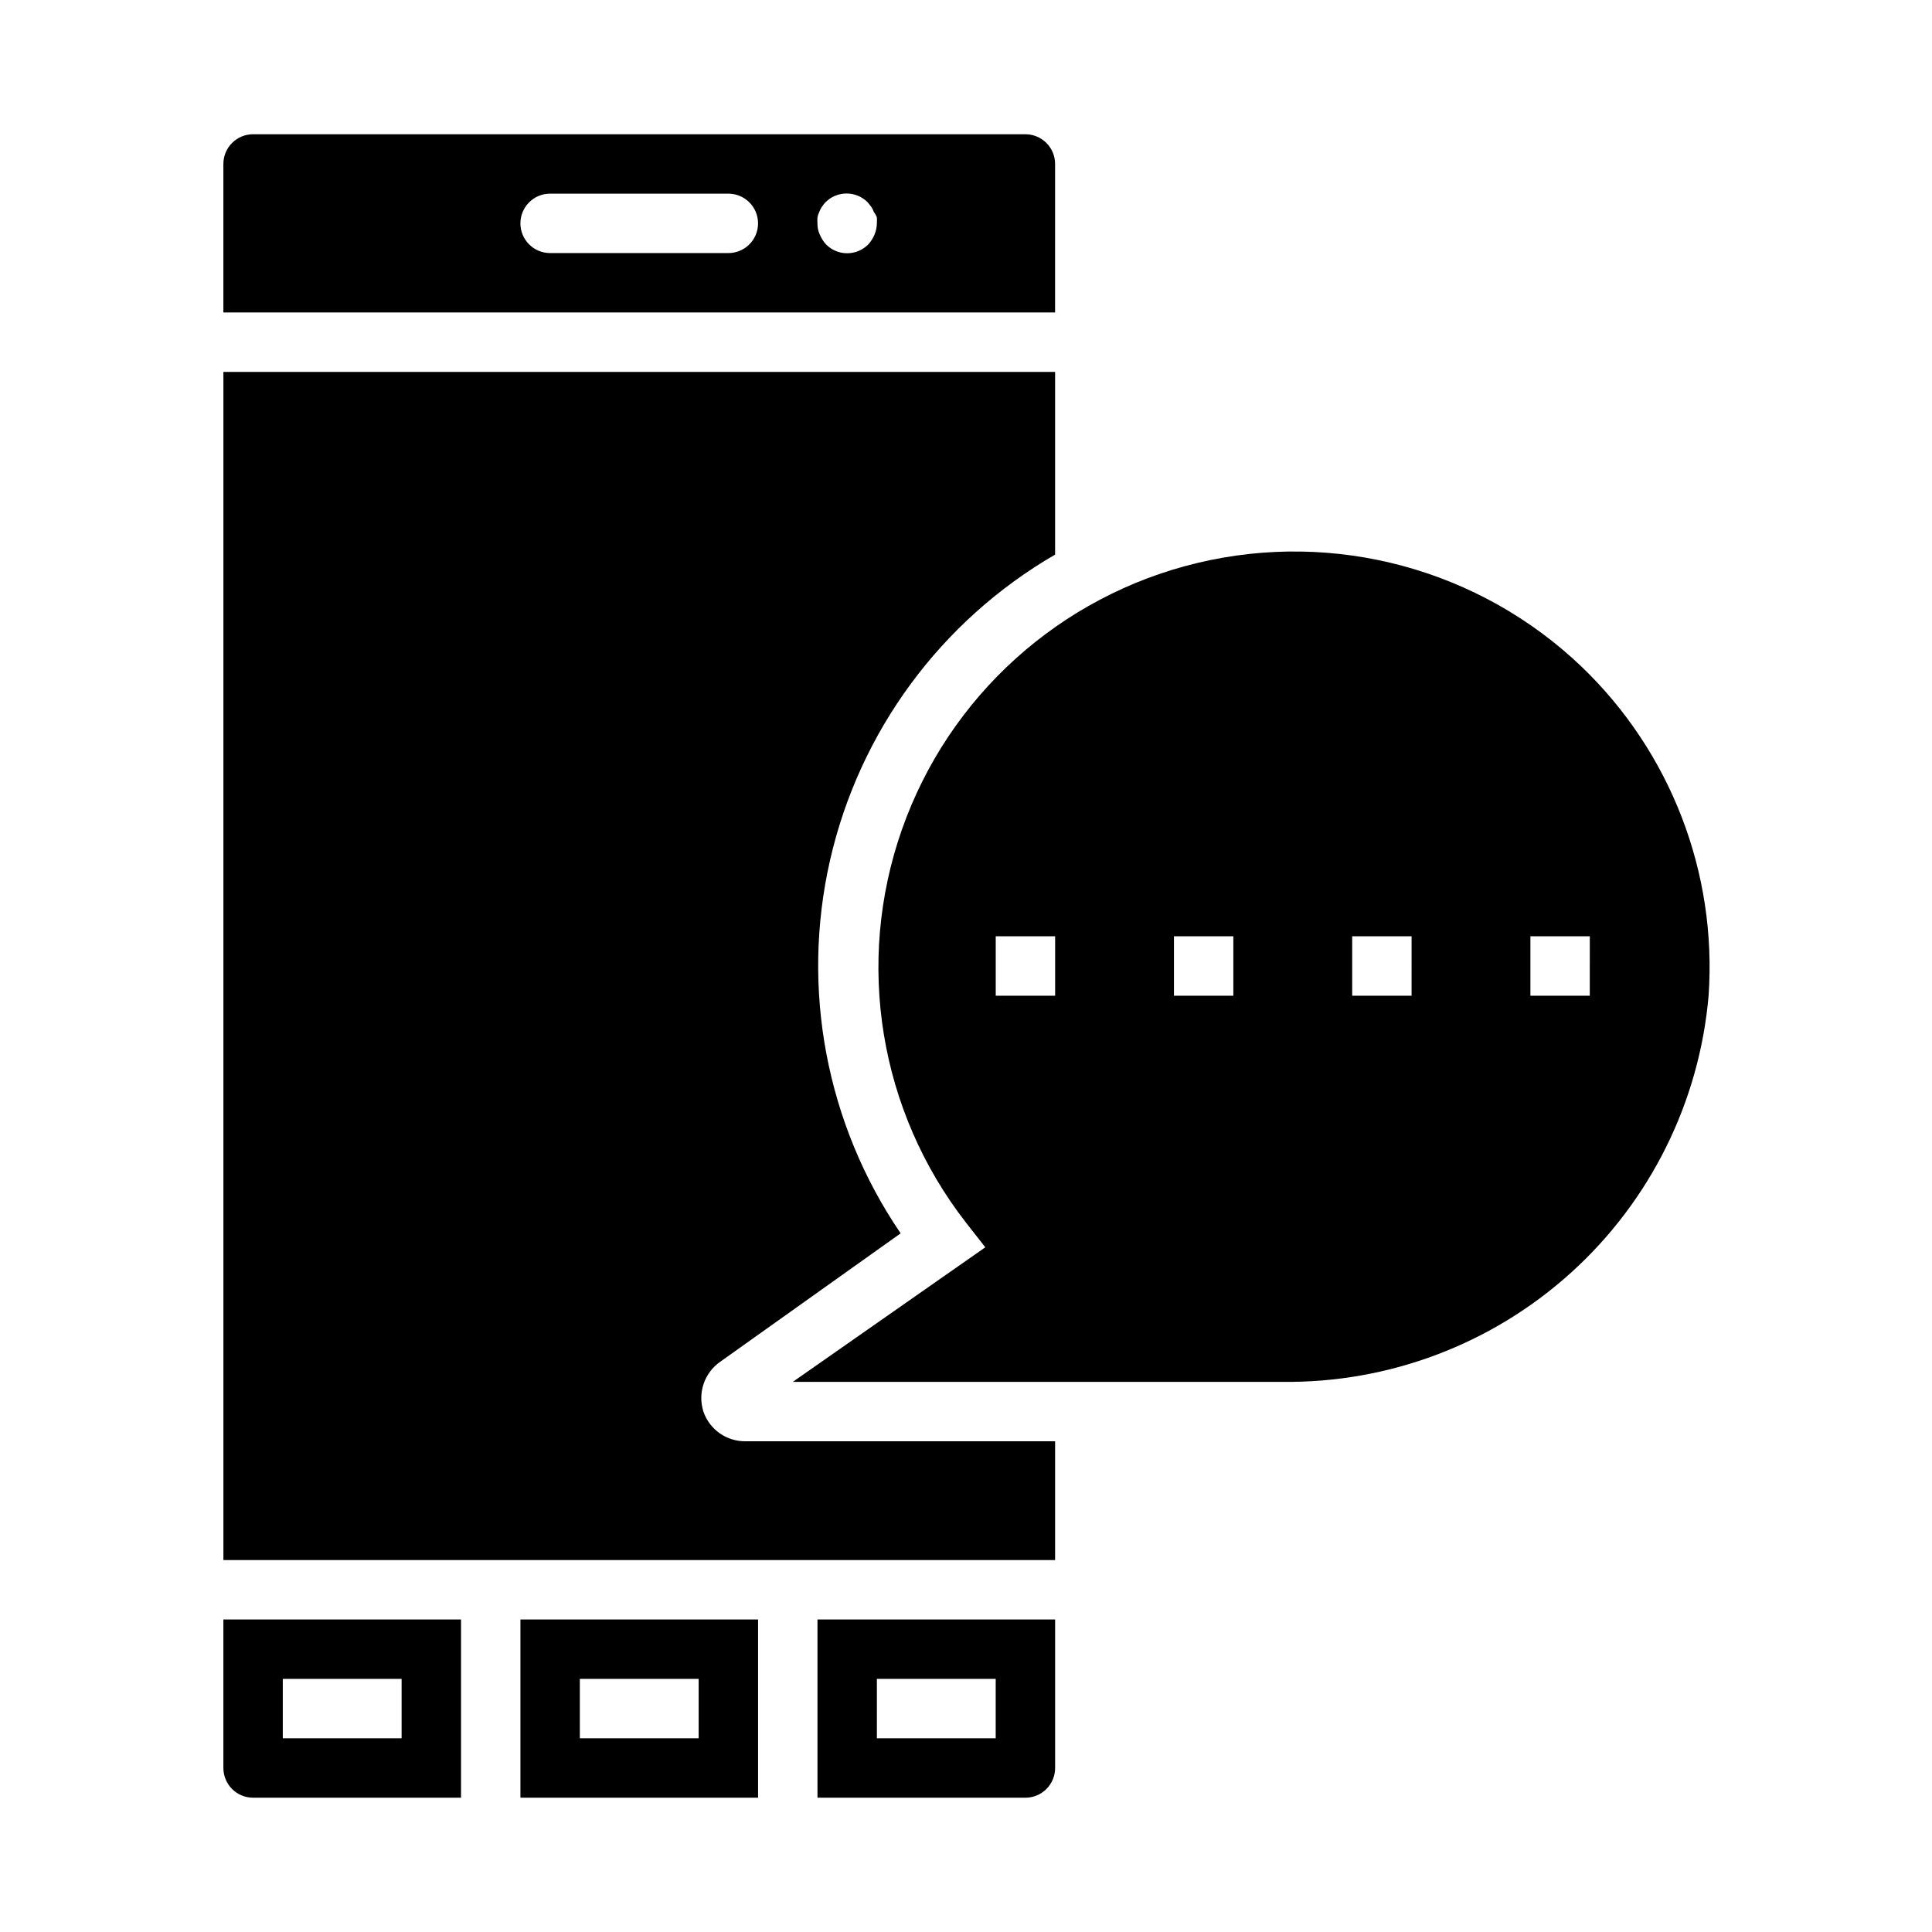
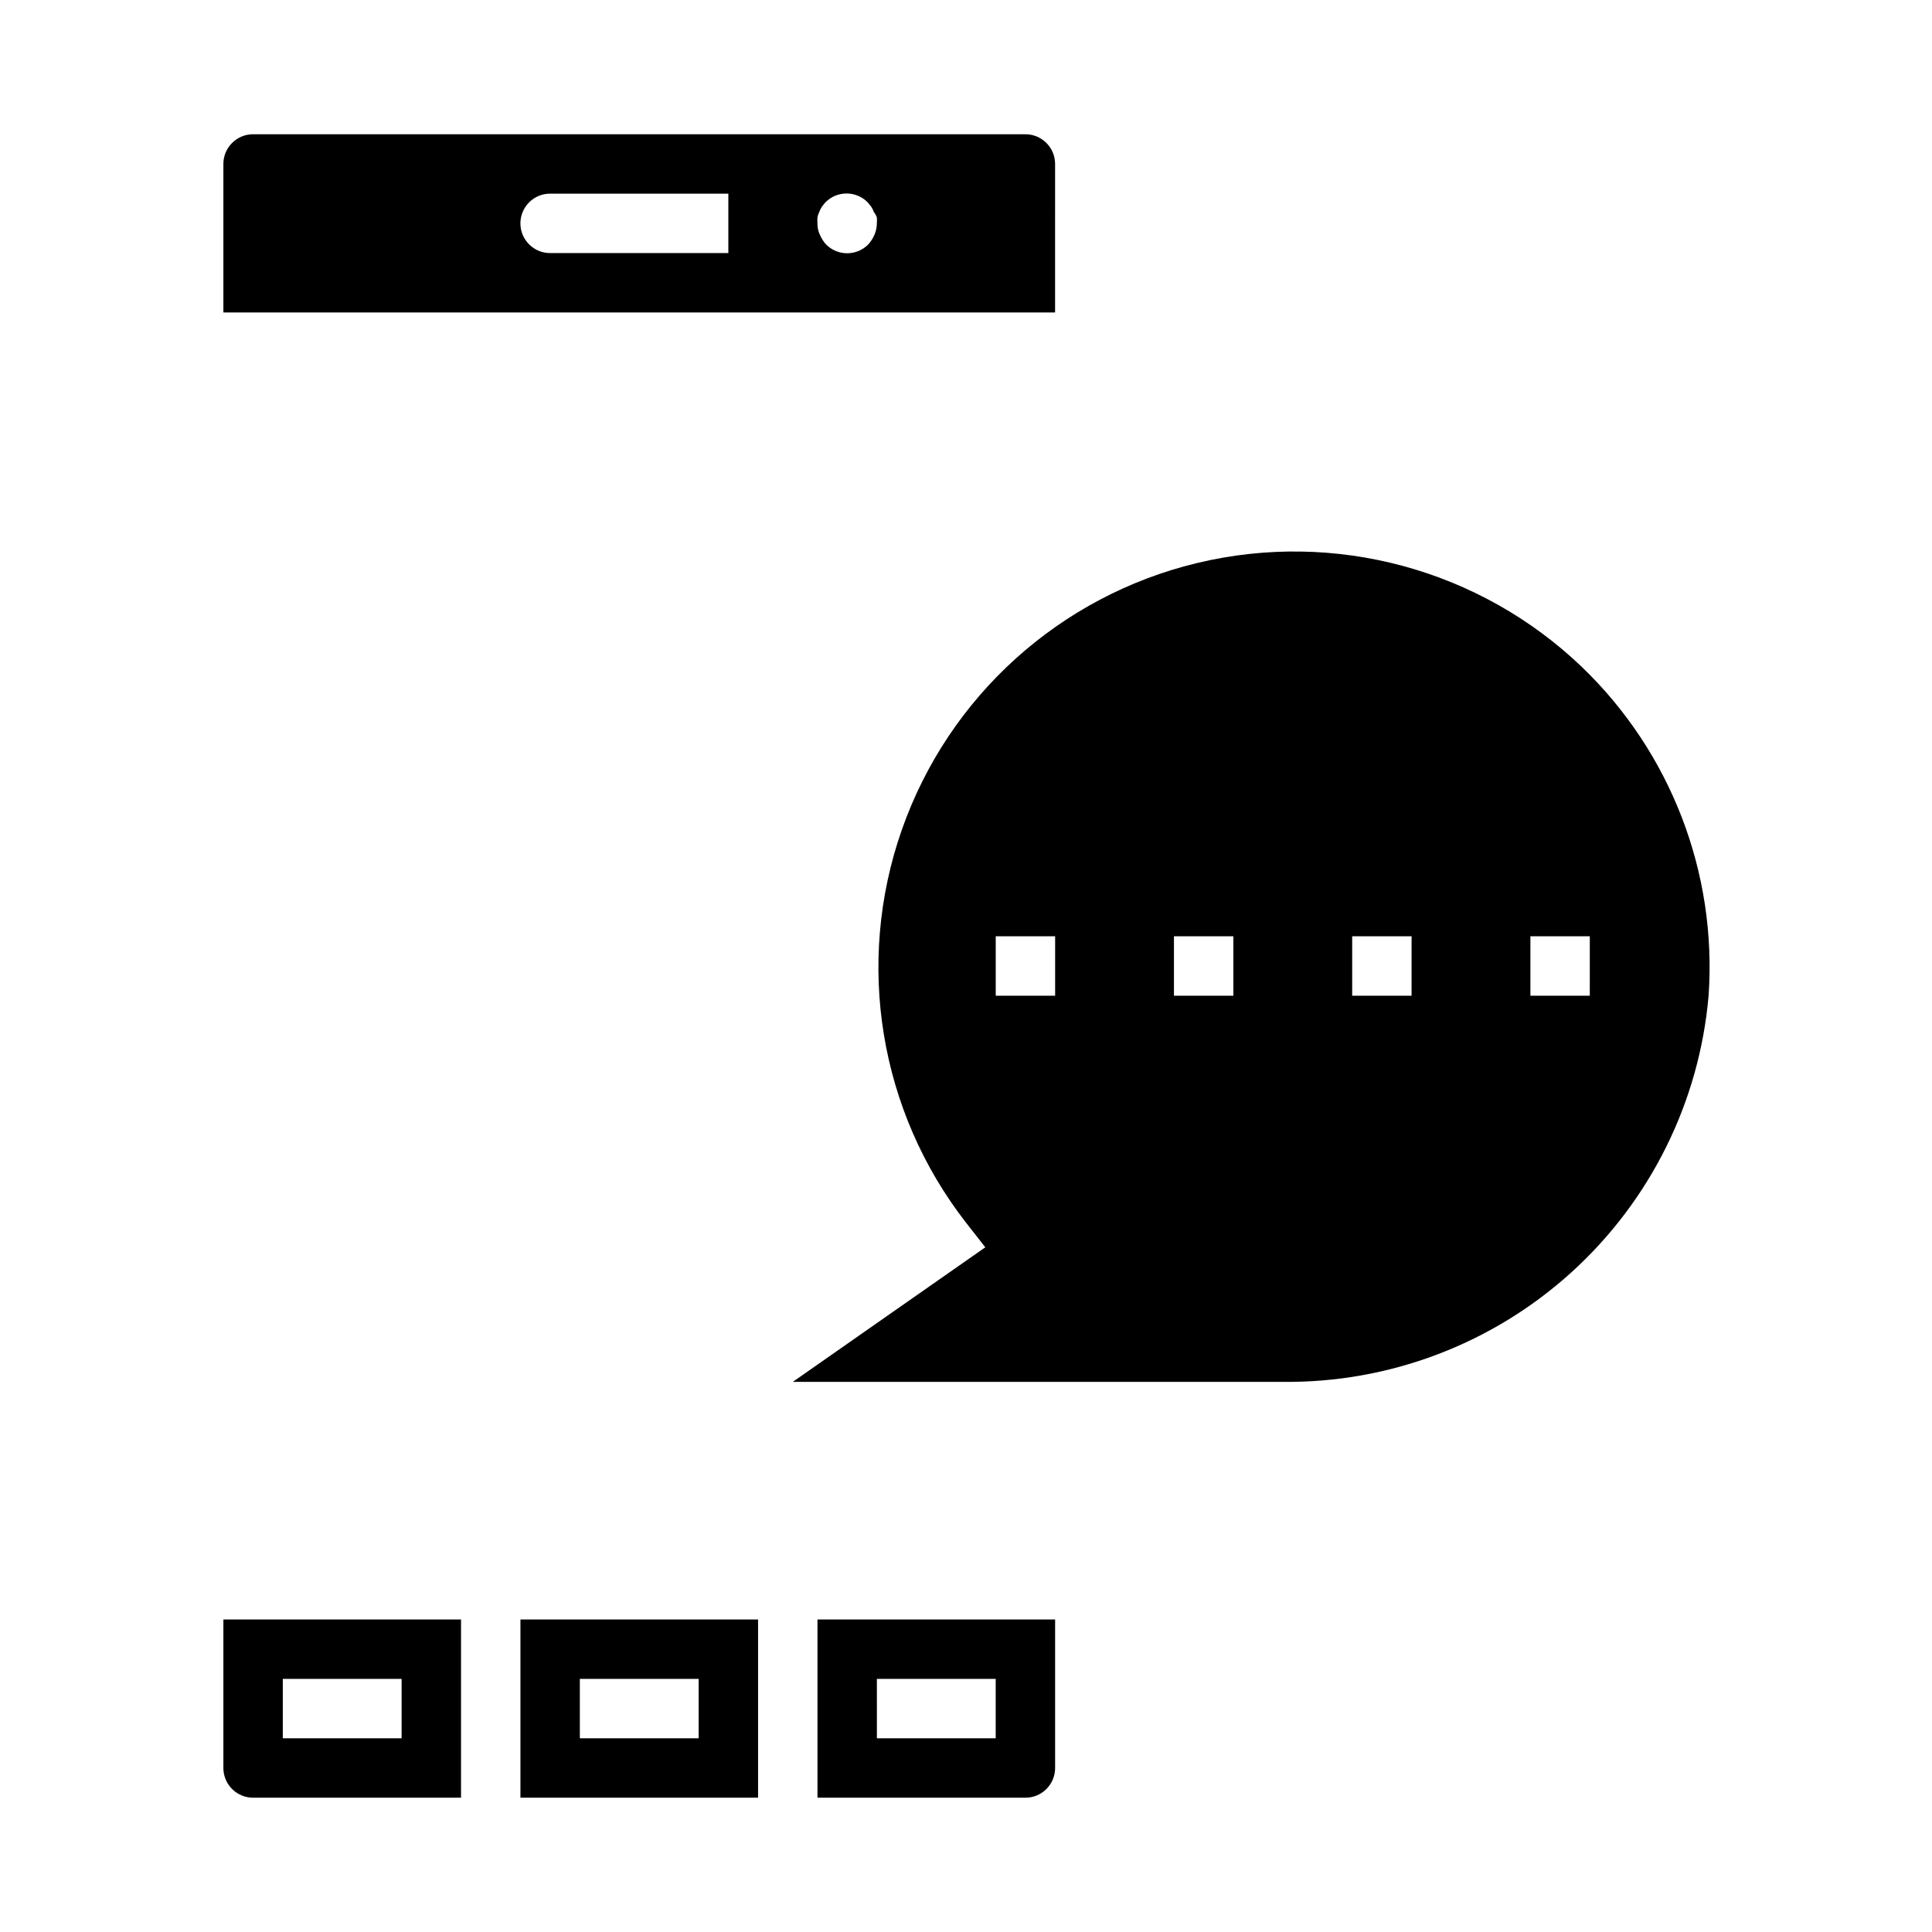
<svg xmlns="http://www.w3.org/2000/svg" fill="#000000" width="800px" height="800px" version="1.1" viewBox="144 144 512 512">
  <g>
    <path d="m360.64 620.41h55.105c2.09 0 4.09-0.828 5.566-2.305 1.477-1.477 2.305-3.477 2.305-5.566v-39.359h-62.977zm15.742-31.488h31.488v15.742l-31.484 0.004z" />
    <path d="m281.92 620.41h62.977v-47.23h-62.977zm15.742-31.488h31.488v15.742l-31.484 0.004z" />
-     <path d="m330.41 518.08c-1.578-4.914 0.242-10.285 4.488-13.223l47.781-34.008c-19.699-28.922-26.48-64.734-18.715-98.855 7.766-34.121 29.375-63.473 59.648-81.02v-48.414h-220.41v314.88h220.41v-31.488h-81.945c-5.066 0.105-9.617-3.078-11.258-7.871z" />
-     <path d="m423.61 187.45c0-2.086-0.828-4.09-2.305-5.566-1.477-1.477-3.477-2.305-5.566-2.305h-204.67c-4.348 0-7.871 3.523-7.871 7.871v39.359h220.41zm-86.59 23.617h-47.234c-4.348 0-7.871-3.523-7.871-7.871 0-4.348 3.523-7.875 7.871-7.875h47.234c4.348 0 7.871 3.527 7.871 7.875 0 4.348-3.523 7.871-7.871 7.871zm38.73-4.879v-0.004c-0.398 0.957-0.961 1.836-1.656 2.598-1.477 1.492-3.488 2.332-5.586 2.332-2.102 0-4.113-0.84-5.59-2.332-0.695-0.762-1.254-1.641-1.652-2.598-0.441-0.934-0.656-1.957-0.633-2.988-0.035-0.527-0.035-1.051 0-1.574 0.086-0.496 0.246-0.973 0.473-1.418 0.172-0.504 0.41-0.98 0.711-1.418 0.289-0.41 0.605-0.805 0.945-1.18 1.477-1.492 3.488-2.328 5.586-2.328 2.102 0 4.113 0.836 5.59 2.328l0.945 1.18c0.297 0.438 0.535 0.914 0.707 1.418 0.34 0.426 0.605 0.906 0.789 1.418 0.039 0.523 0.039 1.047 0 1.574-0.012 1.027-0.227 2.043-0.629 2.988z" />
+     <path d="m423.61 187.45c0-2.086-0.828-4.09-2.305-5.566-1.477-1.477-3.477-2.305-5.566-2.305h-204.67c-4.348 0-7.871 3.523-7.871 7.871v39.359h220.41zm-86.59 23.617h-47.234c-4.348 0-7.871-3.523-7.871-7.871 0-4.348 3.523-7.875 7.871-7.875h47.234zm38.73-4.879v-0.004c-0.398 0.957-0.961 1.836-1.656 2.598-1.477 1.492-3.488 2.332-5.586 2.332-2.102 0-4.113-0.84-5.59-2.332-0.695-0.762-1.254-1.641-1.652-2.598-0.441-0.934-0.656-1.957-0.633-2.988-0.035-0.527-0.035-1.051 0-1.574 0.086-0.496 0.246-0.973 0.473-1.418 0.172-0.504 0.41-0.98 0.711-1.418 0.289-0.41 0.605-0.805 0.945-1.18 1.477-1.492 3.488-2.328 5.586-2.328 2.102 0 4.113 0.836 5.59 2.328l0.945 1.18c0.297 0.438 0.535 0.914 0.707 1.418 0.34 0.426 0.605 0.906 0.789 1.418 0.039 0.523 0.039 1.047 0 1.574-0.012 1.027-0.227 2.043-0.629 2.988z" />
    <path d="m203.2 612.54c0 2.09 0.828 4.09 2.305 5.566 1.477 1.477 3.477 2.305 5.566 2.305h55.105v-47.23h-62.977zm15.742-23.617h31.488v15.742l-31.488 0.004z" />
    <path d="m563.19 320.73c-27.066-25.895-65.43-36.266-101.86-27.543s-65.93 35.348-78.328 70.695c-12.398 35.344-6 74.566 16.996 104.13l5.117 6.535-51.012 35.66h129.65c28.281 0.363 55.652-9.984 76.621-28.965 20.965-18.984 33.977-45.195 36.422-73.371 2.266-32.594-10.047-64.516-33.613-87.145zm-139.57 87.145h-15.742v-15.746h15.742zm47.23 0h-15.742v-15.746h15.742zm47.23 0h-15.738v-15.746h15.742zm47.23 0h-15.738v-15.746h15.742z" />
  </g>
</svg>